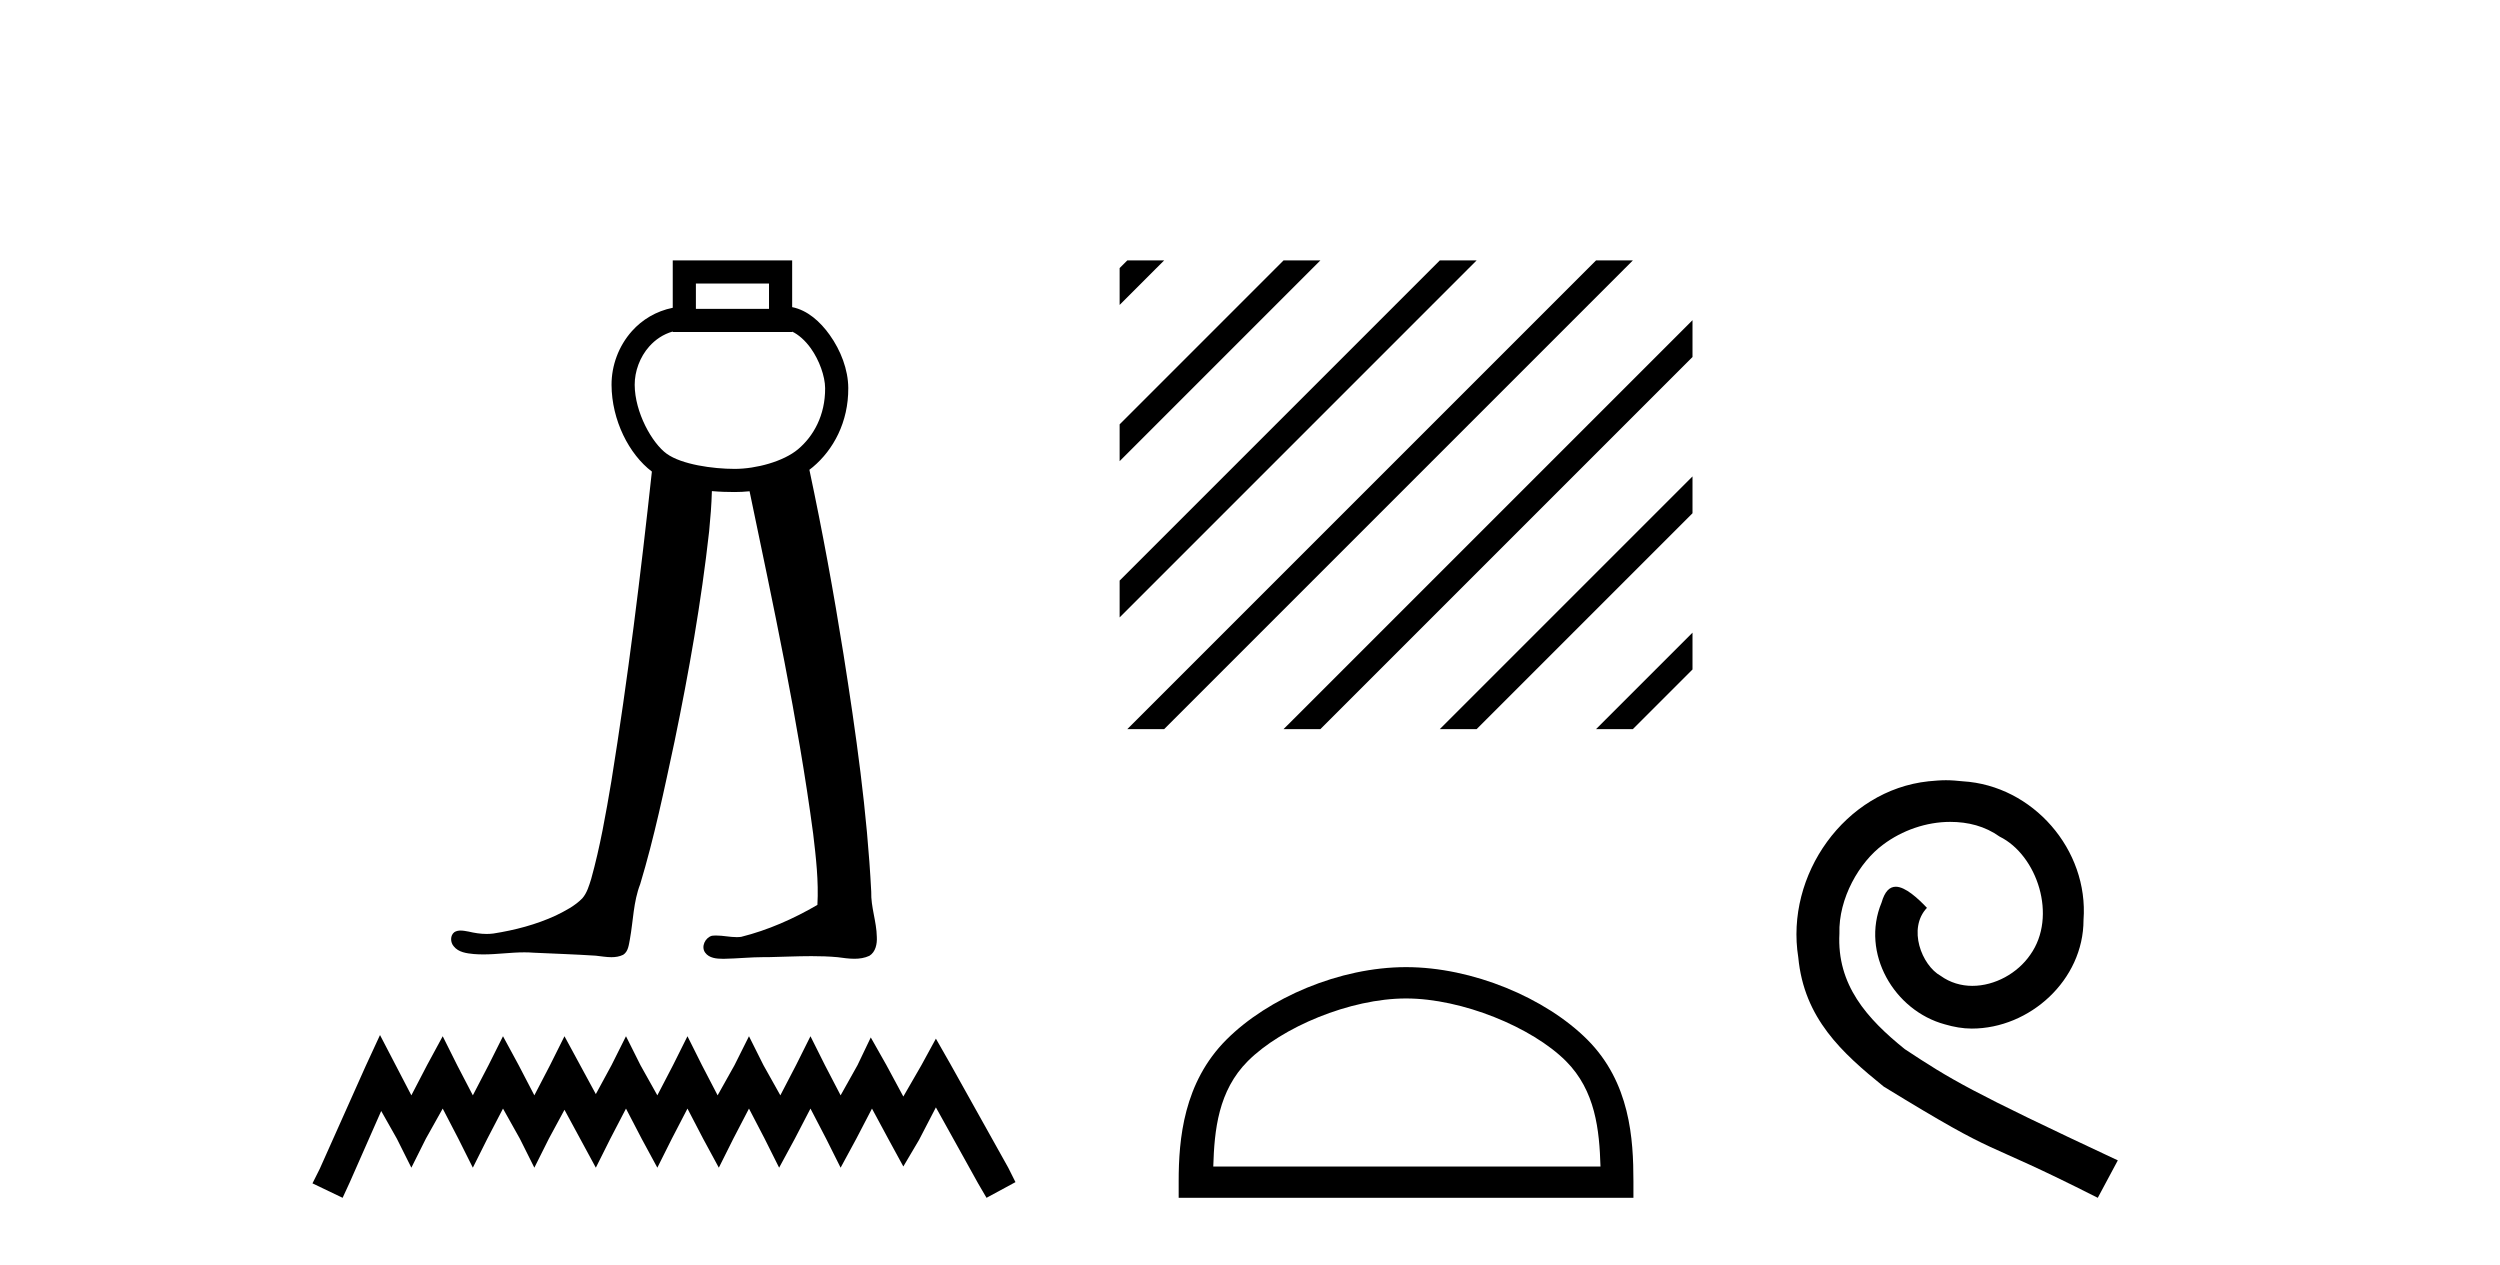
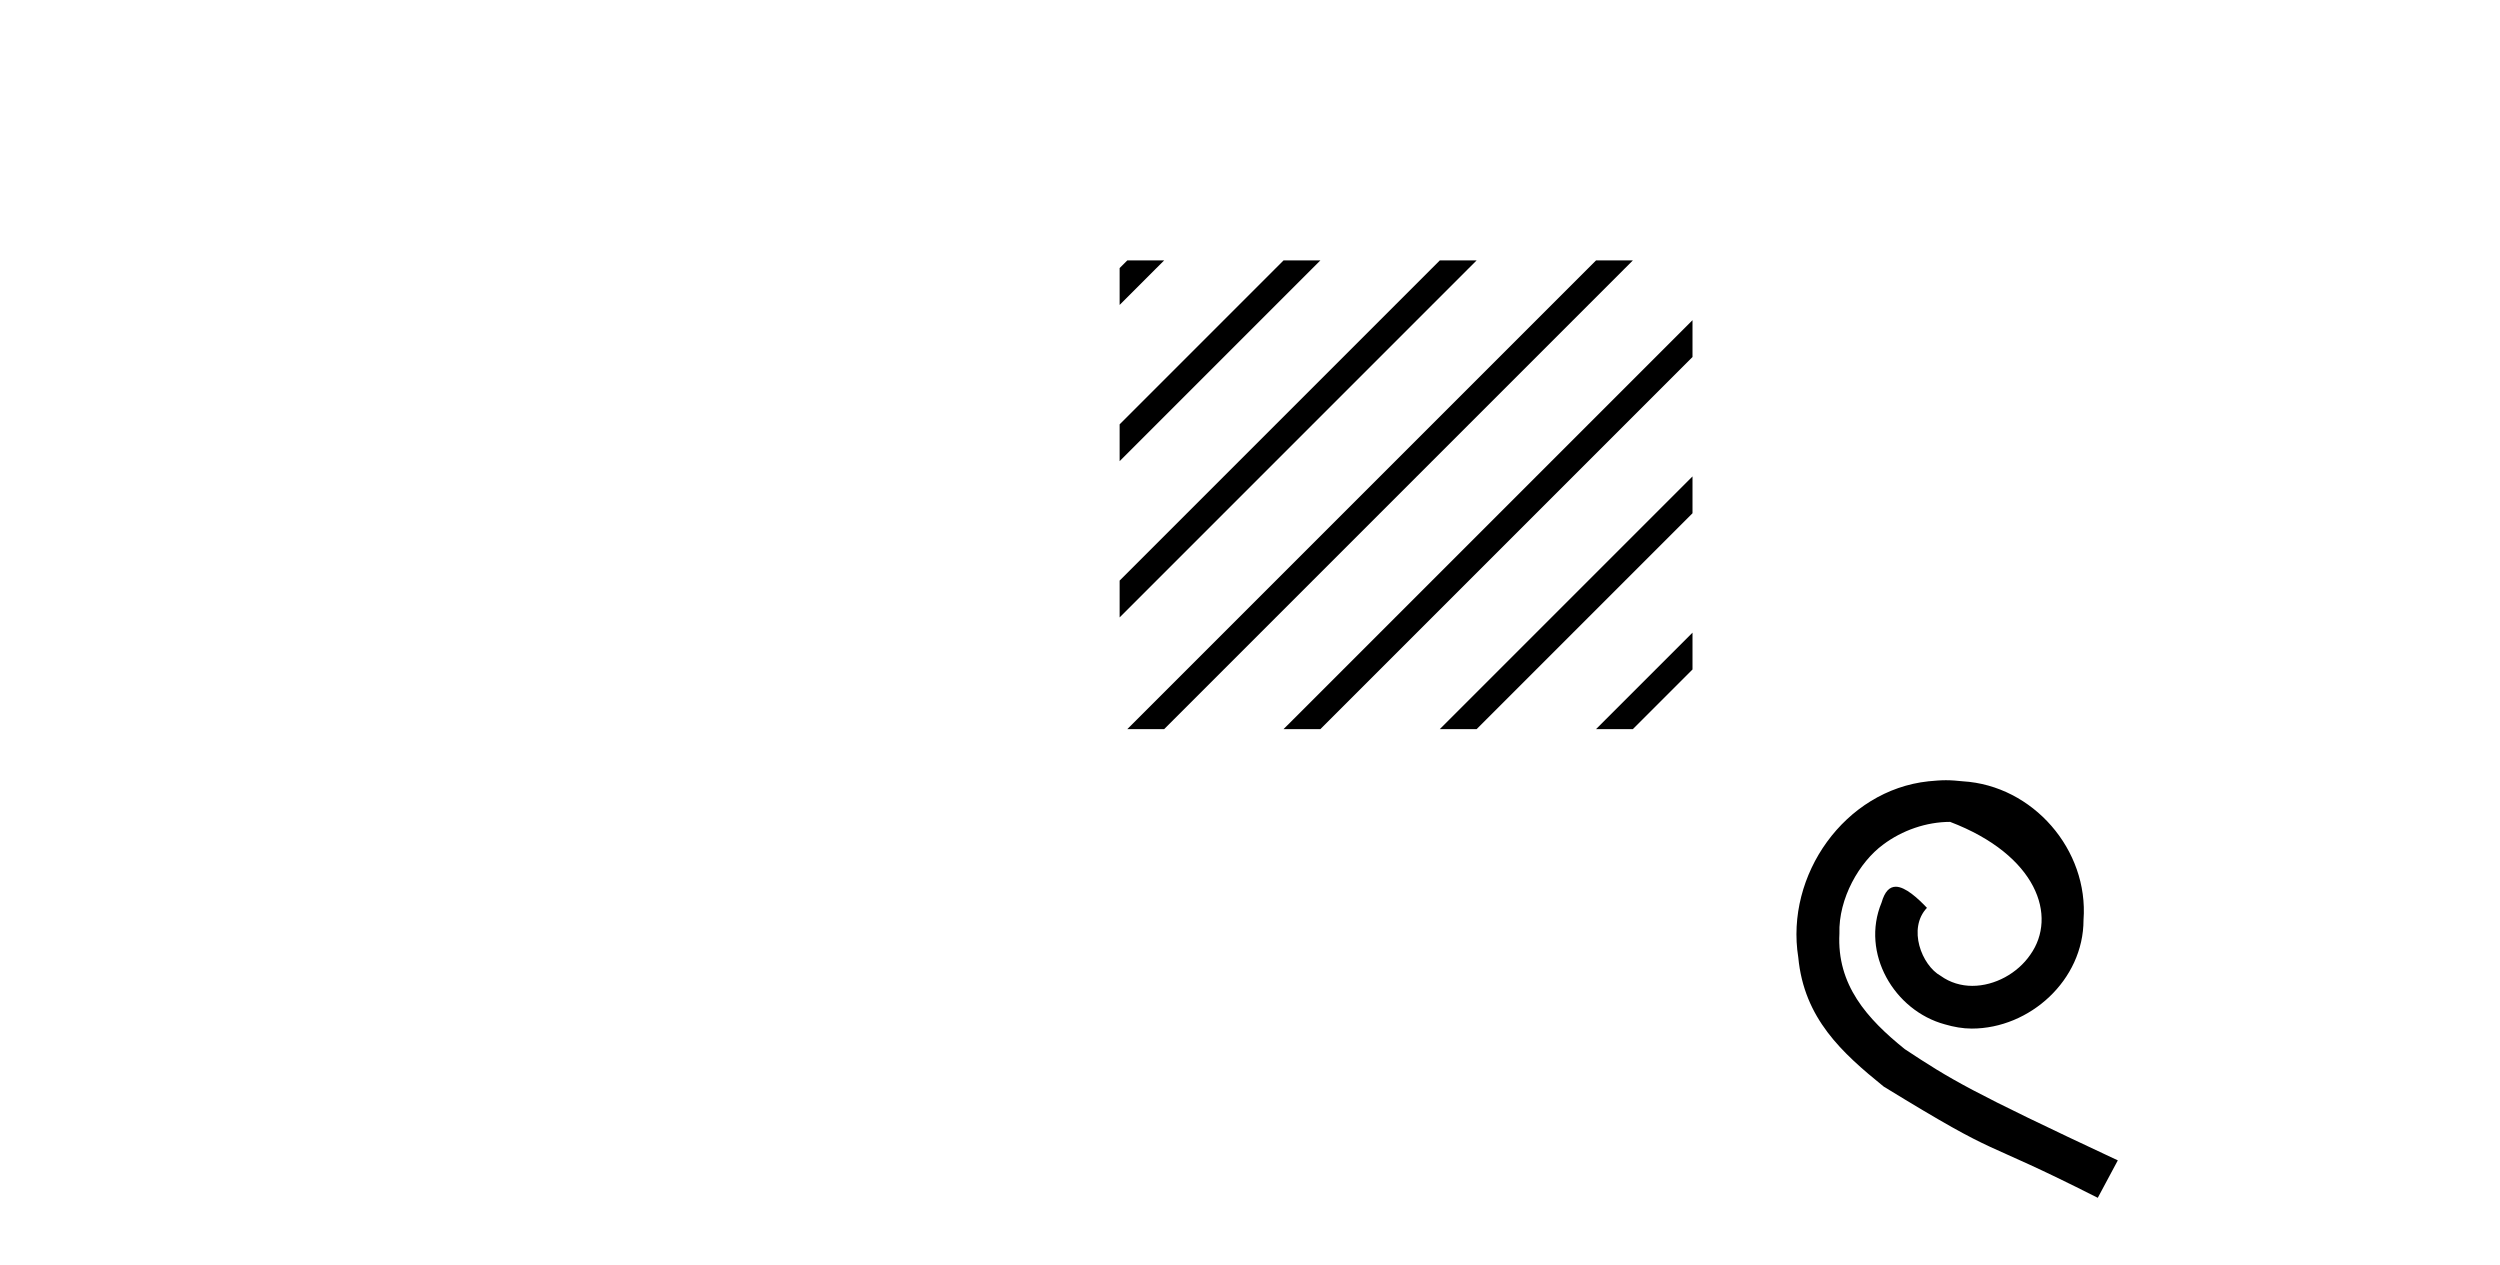
<svg xmlns="http://www.w3.org/2000/svg" width="81.0" height="41.0">
-   <path d="M 24.916 9.187 L 24.916 10.007 L 22.547 10.007 L 22.547 9.187 ZM 21.797 10.741 L 21.797 10.757 L 25.666 10.757 L 25.666 10.744 C 25.866 10.838 26.085 11.025 26.271 11.286 C 26.547 11.673 26.731 12.192 26.734 12.574 C 26.741 13.459 26.353 14.139 25.856 14.556 C 25.385 14.952 24.498 15.192 23.804 15.192 C 23.091 15.192 22.087 15.049 21.605 14.704 C 21.127 14.361 20.567 13.362 20.564 12.467 C 20.562 12.035 20.731 11.567 21.035 11.226 C 21.234 11.003 21.485 10.83 21.796 10.741 C 21.797 10.741 21.797 10.741 21.797 10.741 C 21.797 10.741 21.797 10.741 21.797 10.741 ZM 21.797 8.437 L 21.797 8.812 L 21.797 9.972 C 21.256 10.081 20.803 10.36 20.476 10.726 C 20.04 11.214 19.812 11.848 19.814 12.469 C 19.818 13.616 20.383 14.721 21.121 15.279 C 20.757 18.63 20.345 21.977 19.809 25.306 C 19.63 26.37 19.444 27.436 19.155 28.475 C 19.086 28.695 19.02 28.929 18.868 29.105 C 18.628 29.352 18.313 29.513 18.008 29.663 C 17.37 29.958 16.68 30.137 15.986 30.246 C 15.913 30.255 15.84 30.26 15.767 30.26 C 15.57 30.26 15.373 30.228 15.181 30.183 C 15.099 30.169 15.011 30.15 14.924 30.15 C 14.854 30.15 14.785 30.163 14.724 30.2 C 14.58 30.307 14.589 30.533 14.701 30.66 C 14.854 30.856 15.122 30.889 15.353 30.911 C 15.456 30.919 15.559 30.923 15.662 30.923 C 16.105 30.923 16.548 30.856 16.991 30.856 C 17.093 30.856 17.195 30.86 17.297 30.868 C 17.965 30.899 18.635 30.921 19.302 30.964 C 19.467 30.981 19.641 31.013 19.811 31.013 C 19.942 31.013 20.07 30.994 20.191 30.935 C 20.359 30.829 20.373 30.607 20.409 30.43 C 20.517 29.835 20.521 29.216 20.742 28.647 C 21.2 27.129 21.523 25.574 21.855 24.025 C 22.321 21.771 22.722 19.501 22.976 17.214 C 23.018 16.781 23.054 16.347 23.065 15.912 C 23.326 15.935 23.577 15.942 23.804 15.942 C 23.96 15.942 24.122 15.934 24.286 15.917 C 25.052 19.599 25.849 23.28 26.346 27.01 C 26.437 27.775 26.527 28.548 26.484 29.319 C 25.711 29.769 24.882 30.137 24.013 30.354 C 23.964 30.361 23.915 30.363 23.866 30.363 C 23.647 30.363 23.427 30.311 23.208 30.311 C 23.16 30.311 23.112 30.313 23.065 30.319 C 22.847 30.382 22.707 30.671 22.847 30.865 C 22.977 31.045 23.218 31.065 23.426 31.065 C 23.436 31.065 23.446 31.065 23.457 31.065 C 23.89 31.058 24.322 31.011 24.756 31.011 C 24.796 31.011 24.837 31.011 24.878 31.012 C 25.349 31.003 25.821 30.979 26.292 30.979 C 26.575 30.979 26.857 30.987 27.139 31.013 C 27.316 31.036 27.5 31.064 27.682 31.064 C 27.849 31.064 28.013 31.04 28.167 30.969 C 28.372 30.844 28.422 30.579 28.409 30.355 C 28.401 29.861 28.214 29.388 28.228 28.893 C 28.097 26.31 27.731 23.747 27.329 21.195 C 27.011 19.195 26.646 17.202 26.224 15.221 C 26.263 15.192 26.301 15.162 26.338 15.131 C 26.998 14.577 27.492 13.678 27.484 12.569 C 27.48 11.975 27.242 11.355 26.881 10.85 C 26.575 10.421 26.164 10.051 25.666 9.951 L 25.666 8.812 L 25.666 8.437 Z" style="fill:#000000;stroke:none" />
-   <path d="M 12.312 33.535 L 11.843 34.551 L 10.359 37.872 L 10.124 38.341 L 11.101 38.809 L 11.335 38.301 L 12.351 35.996 L 12.859 36.895 L 13.328 37.833 L 13.797 36.895 L 14.344 35.918 L 14.851 36.895 L 15.32 37.833 L 15.789 36.895 L 16.297 35.918 L 16.844 36.895 L 17.313 37.833 L 17.782 36.895 L 18.289 35.957 L 18.797 36.895 L 19.305 37.833 L 19.774 36.895 L 20.282 35.918 L 20.79 36.895 L 21.298 37.833 L 21.767 36.895 L 22.274 35.918 L 22.782 36.895 L 23.29 37.833 L 23.759 36.895 L 24.267 35.918 L 24.775 36.895 L 25.244 37.833 L 25.752 36.895 L 26.259 35.918 L 26.767 36.895 L 27.236 37.833 L 27.744 36.895 L 28.252 35.918 L 28.799 36.934 L 29.268 37.794 L 29.776 36.934 L 30.323 35.879 L 31.69 38.341 L 31.963 38.809 L 32.901 38.301 L 32.667 37.833 L 30.791 34.473 L 30.323 33.652 L 29.854 34.512 L 29.268 35.528 L 28.721 34.512 L 28.213 33.613 L 27.783 34.512 L 27.236 35.489 L 26.728 34.512 L 26.259 33.574 L 25.791 34.512 L 25.283 35.489 L 24.736 34.512 L 24.267 33.574 L 23.798 34.512 L 23.251 35.489 L 22.743 34.512 L 22.274 33.574 L 21.806 34.512 L 21.298 35.489 L 20.751 34.512 L 20.282 33.574 L 19.813 34.512 L 19.305 35.449 L 18.797 34.512 L 18.289 33.574 L 17.821 34.512 L 17.313 35.489 L 16.805 34.512 L 16.297 33.574 L 15.828 34.512 L 15.32 35.489 L 14.812 34.512 L 14.344 33.574 L 13.836 34.512 L 13.328 35.489 L 12.82 34.512 L 12.312 33.535 Z" style="fill:#000000;stroke:none" />
  <path d="M 36.525 8.437 L 36.276 8.686 L 36.276 9.88 L 37.42 8.735 L 37.719 8.437 ZM 41.587 8.437 L 36.276 13.749 L 36.276 14.942 L 42.482 8.735 L 42.781 8.437 ZM 46.65 8.437 L 36.276 18.811 L 36.276 20.004 L 47.544 8.735 L 47.843 8.437 ZM 51.712 8.437 L 36.824 23.325 L 36.525 23.623 L 37.719 23.623 L 52.607 8.735 L 52.905 8.437 ZM 54.837 10.374 L 41.886 23.325 L 41.587 23.623 L 42.781 23.623 L 54.837 11.567 L 54.837 10.374 ZM 54.837 15.436 L 46.948 23.325 L 46.65 23.623 L 47.843 23.623 L 54.837 16.629 L 54.837 15.436 ZM 54.837 20.498 L 52.01 23.325 L 51.712 23.623 L 52.905 23.623 L 54.837 21.691 L 54.837 20.498 Z" style="fill:#000000;stroke:none" />
-   <path d="M 45.556 32.35 C 47.369 32.35 49.637 33.281 50.735 34.378 C 51.695 35.339 51.82 36.612 51.856 37.795 L 39.31 37.795 C 39.345 36.612 39.471 35.339 40.431 34.378 C 41.529 33.281 43.744 32.35 45.556 32.35 ZM 45.556 31.335 C 43.406 31.335 41.093 32.329 39.737 33.684 C 38.347 35.075 38.189 36.906 38.189 38.275 L 38.189 38.809 L 52.923 38.809 L 52.923 38.275 C 52.923 36.906 52.819 35.075 51.429 33.684 C 50.073 32.329 47.706 31.335 45.556 31.335 Z" style="fill:#000000;stroke:none" />
-   <path d="M 63.048 25.279 C 62.86 25.279 62.672 25.297 62.484 25.314 C 59.768 25.604 57.837 28.354 58.264 31.019 C 58.452 33.001 59.682 34.111 61.032 35.205 C 65.046 37.665 63.919 36.759 67.968 38.809 L 68.617 37.596 C 63.799 35.341 63.218 34.983 61.715 33.992 C 60.485 33.001 59.511 31.908 59.597 30.251 C 59.563 29.106 60.246 27.927 61.015 27.364 C 61.63 26.902 62.416 26.629 63.184 26.629 C 63.765 26.629 64.312 26.766 64.79 27.107 C 66.003 27.705 66.669 29.687 65.781 30.934 C 65.371 31.532 64.636 31.942 63.902 31.942 C 63.543 31.942 63.184 31.839 62.877 31.617 C 62.262 31.276 61.801 30.08 62.433 29.414 C 62.142 29.106 61.732 28.73 61.425 28.73 C 61.22 28.73 61.066 28.884 60.963 29.243 C 60.28 30.883 61.373 32.745 63.013 33.189 C 63.304 33.274 63.594 33.326 63.885 33.326 C 65.764 33.326 67.506 31.754 67.506 29.807 C 67.677 27.534 65.866 25.45 63.594 25.314 C 63.423 25.297 63.236 25.279 63.048 25.279 Z" style="fill:#000000;stroke:none" />
+   <path d="M 63.048 25.279 C 62.86 25.279 62.672 25.297 62.484 25.314 C 59.768 25.604 57.837 28.354 58.264 31.019 C 58.452 33.001 59.682 34.111 61.032 35.205 C 65.046 37.665 63.919 36.759 67.968 38.809 L 68.617 37.596 C 63.799 35.341 63.218 34.983 61.715 33.992 C 60.485 33.001 59.511 31.908 59.597 30.251 C 59.563 29.106 60.246 27.927 61.015 27.364 C 61.63 26.902 62.416 26.629 63.184 26.629 C 66.003 27.705 66.669 29.687 65.781 30.934 C 65.371 31.532 64.636 31.942 63.902 31.942 C 63.543 31.942 63.184 31.839 62.877 31.617 C 62.262 31.276 61.801 30.08 62.433 29.414 C 62.142 29.106 61.732 28.73 61.425 28.73 C 61.22 28.73 61.066 28.884 60.963 29.243 C 60.28 30.883 61.373 32.745 63.013 33.189 C 63.304 33.274 63.594 33.326 63.885 33.326 C 65.764 33.326 67.506 31.754 67.506 29.807 C 67.677 27.534 65.866 25.45 63.594 25.314 C 63.423 25.297 63.236 25.279 63.048 25.279 Z" style="fill:#000000;stroke:none" />
</svg>